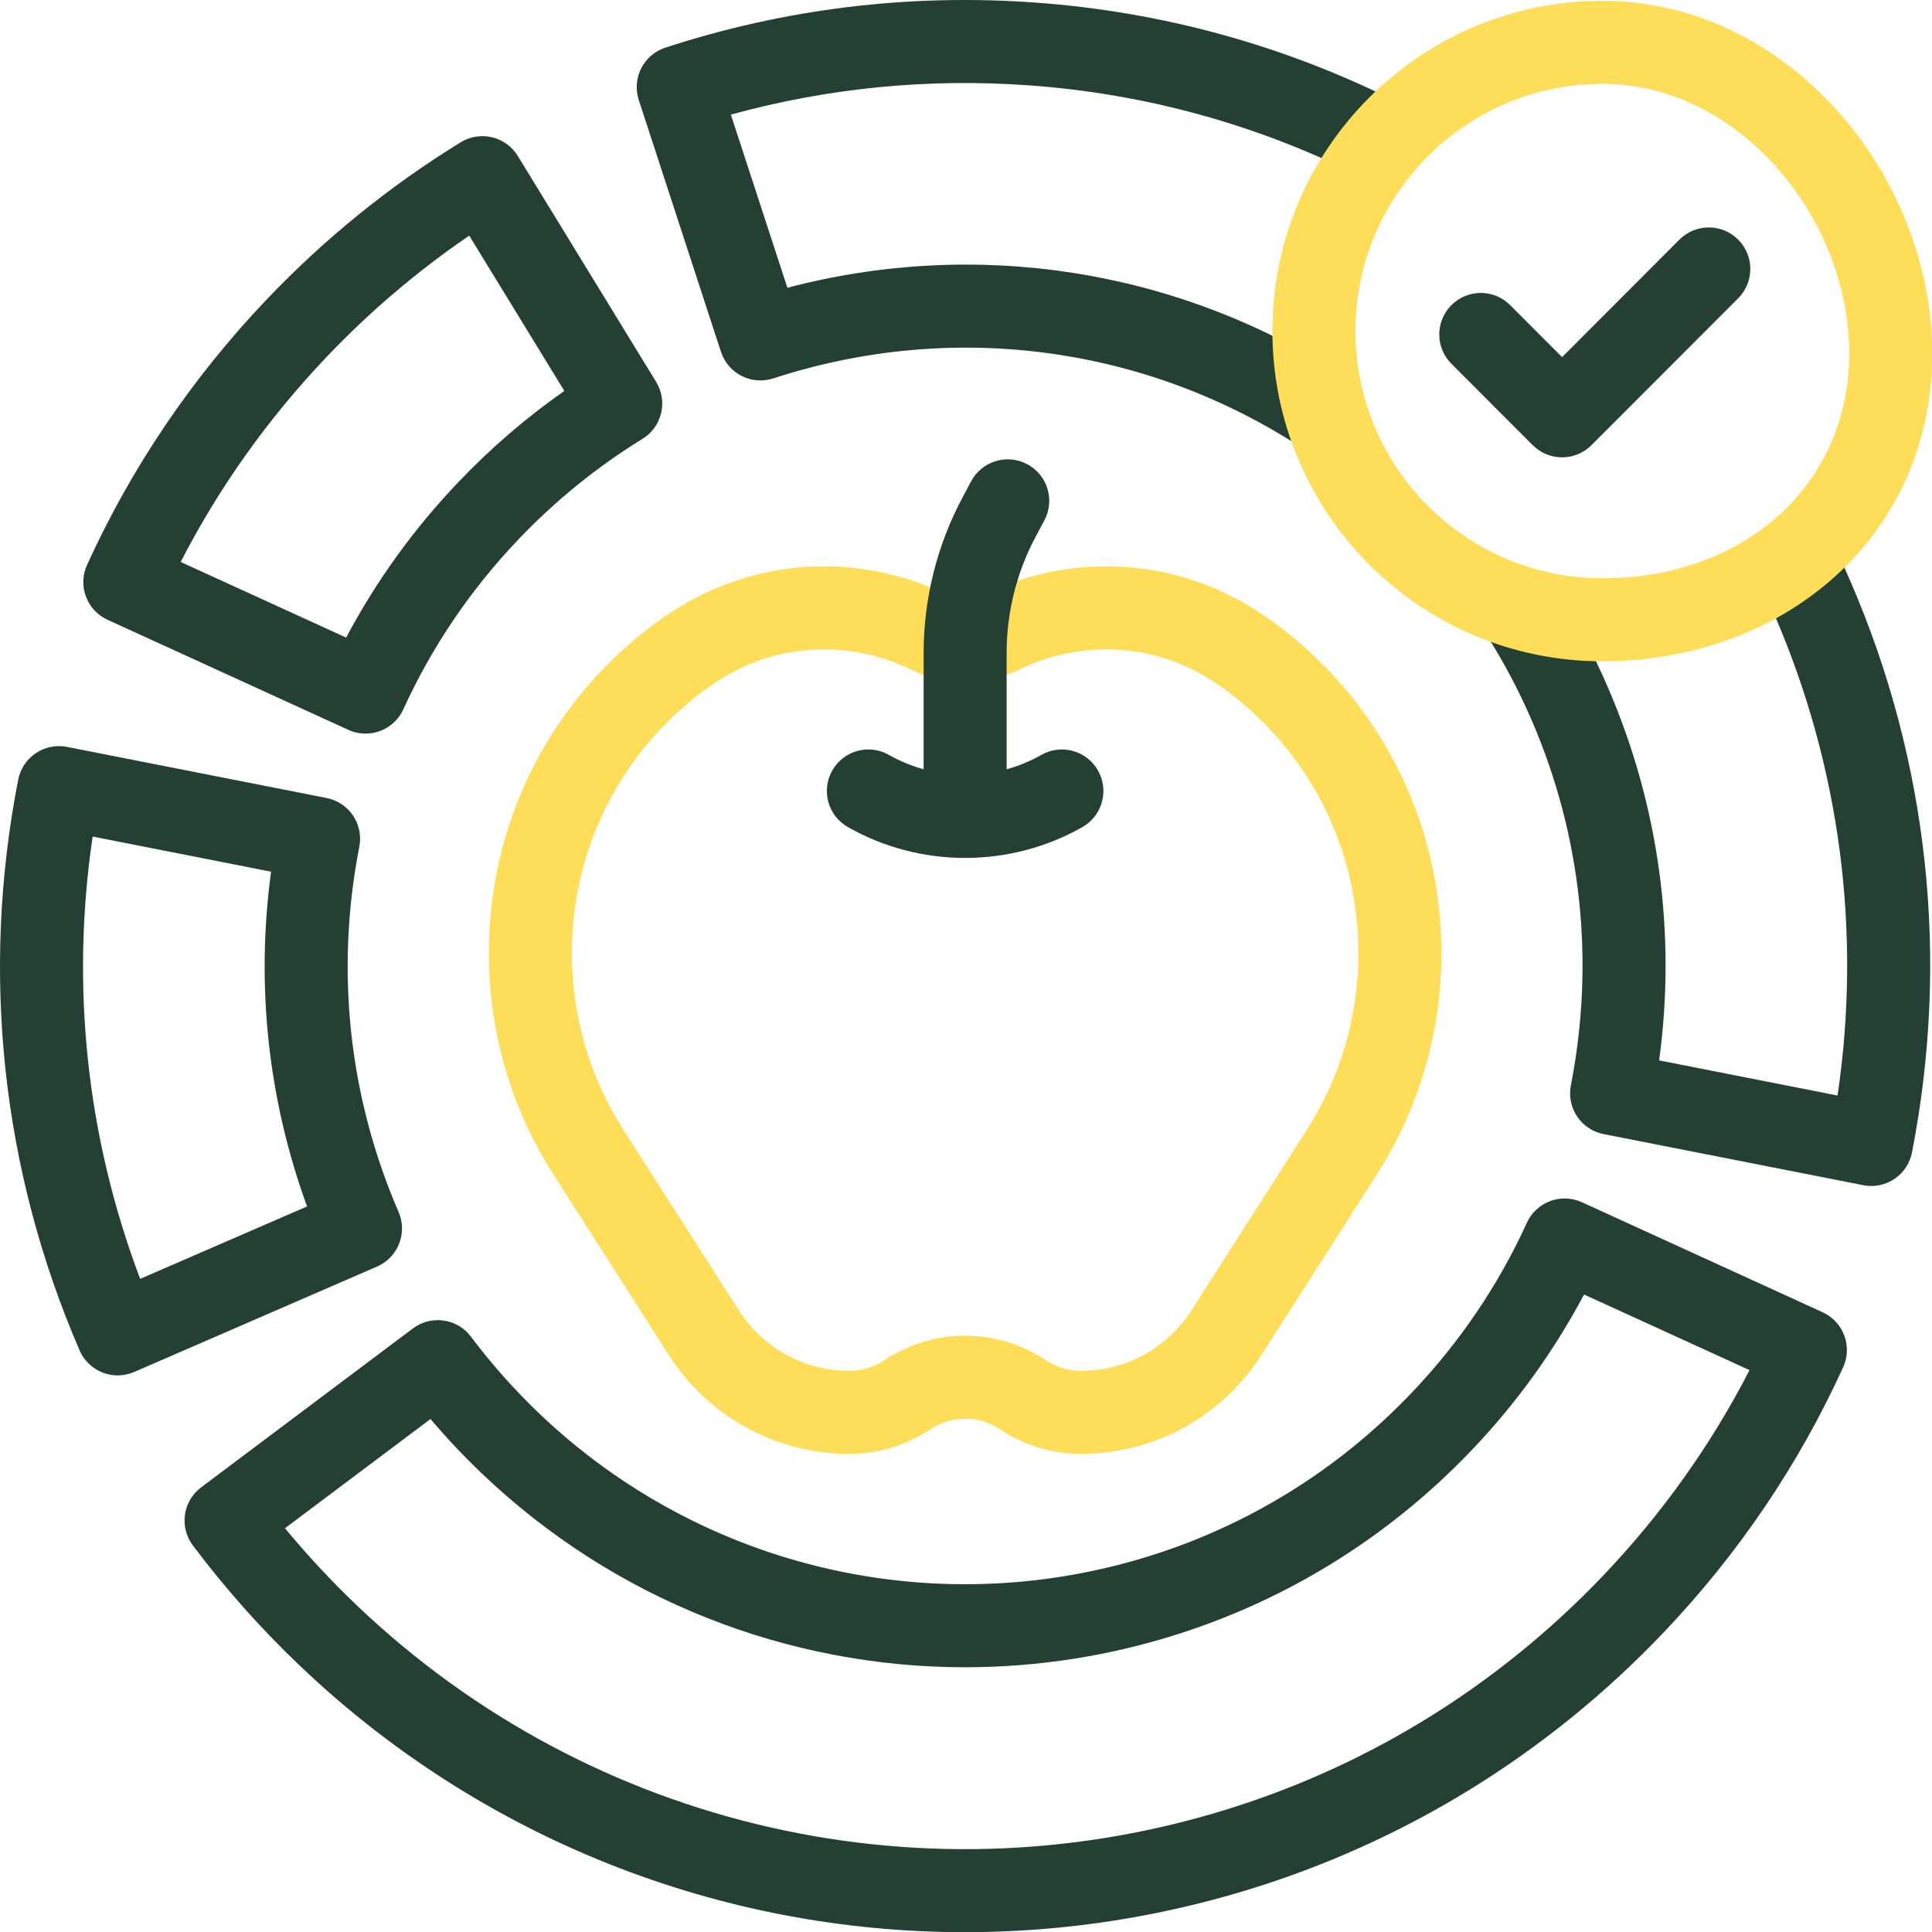
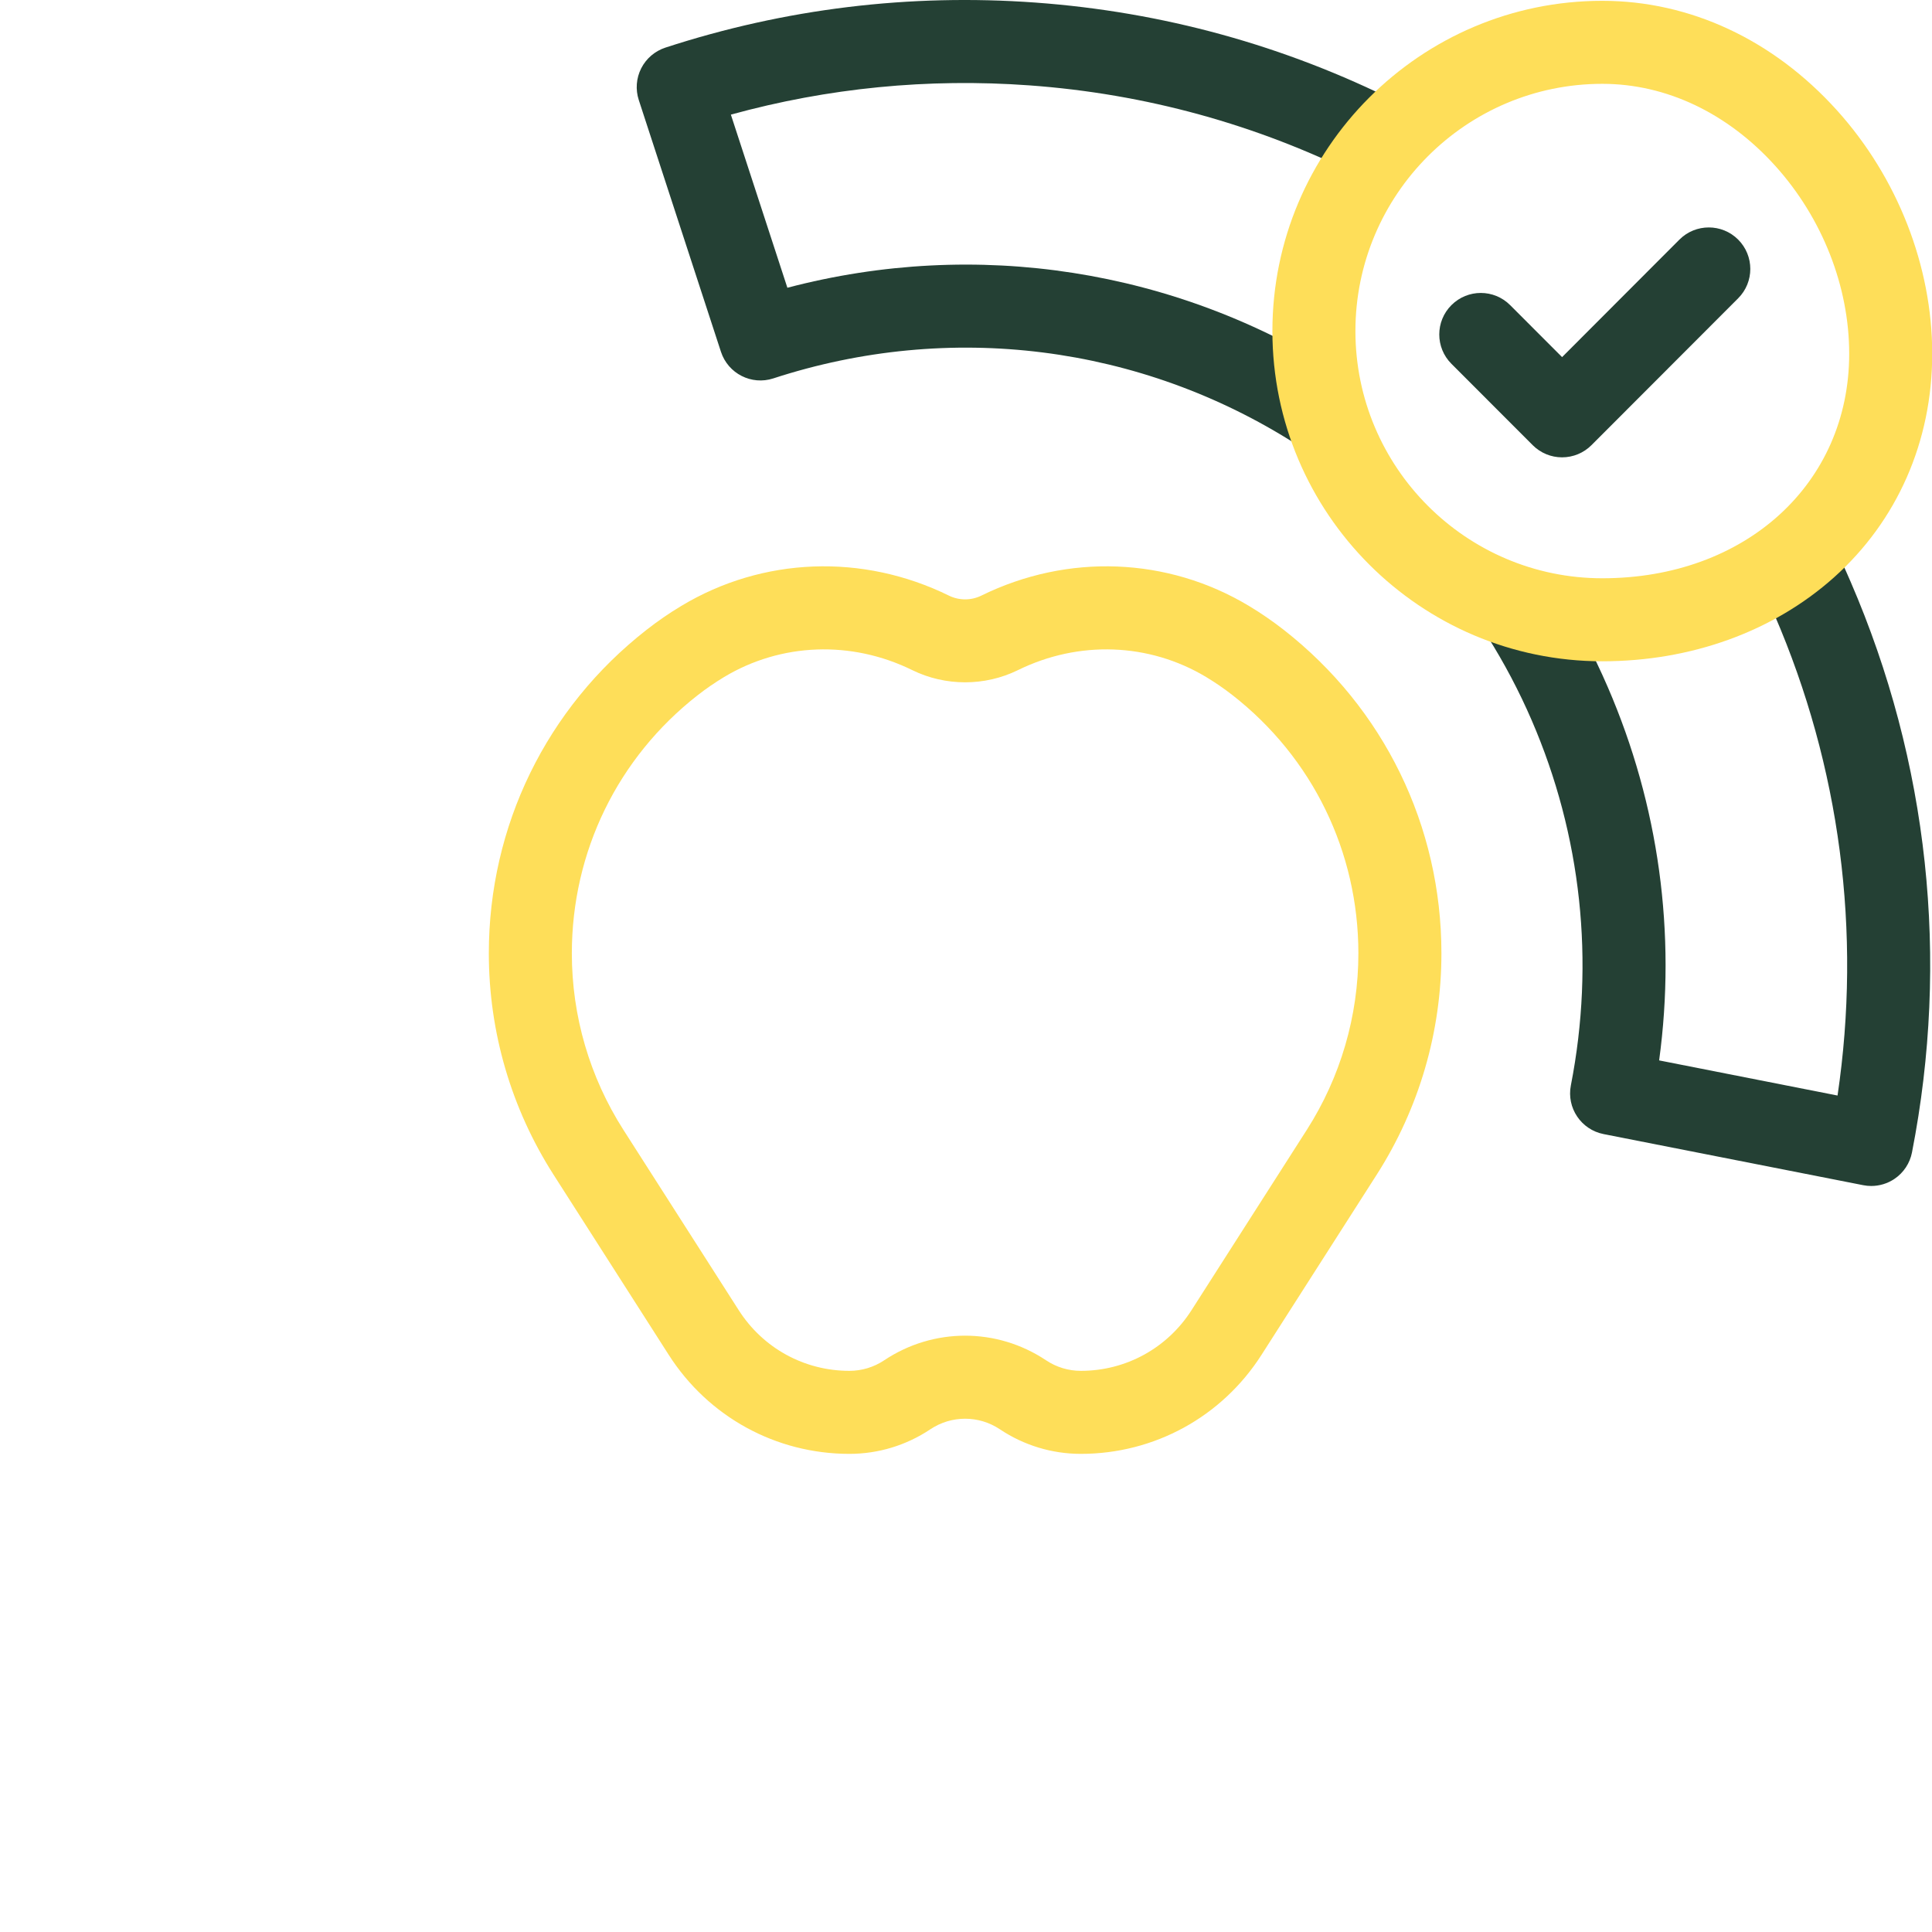
<svg xmlns="http://www.w3.org/2000/svg" width="64" height="64" viewBox="0 0 64 64" fill="none">
  <g clip-path="url(#clip0_206_142)">
    <path d="M61.987 39.287C61.899 39.287 61.81 39.279 61.722 39.261L53.121 37.568C52.376 37.421 51.891 36.699 52.037 35.955C52.838 31.856 52.388 27.672 50.736 23.853C50.323 22.897 49.831 21.965 49.275 21.082C48.87 20.44 49.062 19.591 49.704 19.186C50.347 18.781 51.196 18.973 51.601 19.616C52.233 20.617 52.791 21.676 53.26 22.762C54.952 26.672 55.533 30.919 54.961 35.127L60.871 36.291C61.673 30.876 60.957 25.397 58.78 20.362C58.611 19.971 58.43 19.578 58.245 19.196C57.913 18.513 58.198 17.69 58.881 17.358C59.564 17.026 60.387 17.311 60.718 17.994C60.922 18.413 61.119 18.842 61.304 19.271C63.885 25.239 64.588 31.776 63.337 38.176C63.267 38.534 63.058 38.85 62.755 39.053C62.526 39.207 62.259 39.287 61.987 39.287Z" fill="#244034" />
    <path d="M43.681 14.934C43.428 14.934 43.172 14.864 42.943 14.718C37.779 11.423 31.464 10.627 25.617 12.535C24.895 12.771 24.119 12.376 23.883 11.655L21.16 3.312C21.047 2.966 21.076 2.588 21.241 2.263C21.406 1.938 21.694 1.692 22.04 1.578C26.005 0.285 30.129 -0.217 34.298 0.085C38.507 0.391 42.545 1.502 46.299 3.387C46.978 3.728 47.251 4.555 46.911 5.233C46.569 5.912 45.743 6.185 45.065 5.845C41.635 4.122 37.946 3.107 34.099 2.828C30.747 2.585 27.427 2.911 24.211 3.797L26.083 9.532C32.336 7.888 38.949 8.907 44.422 12.4C45.062 12.809 45.25 13.659 44.842 14.299C44.58 14.71 44.135 14.934 43.681 14.934Z" fill="#244034" />
-     <path d="M3.898 45.562C3.361 45.567 2.845 45.228 2.636 44.732C0.055 38.764 -0.648 32.227 0.603 25.827C0.673 25.469 0.883 25.153 1.186 24.95C1.489 24.746 1.86 24.671 2.218 24.742L10.819 26.435C11.564 26.582 12.049 27.304 11.903 28.048C11.102 32.147 11.552 36.331 13.204 40.149C13.505 40.846 13.185 41.655 12.489 41.957L4.446 45.448C4.271 45.523 4.085 45.562 3.898 45.562ZM3.069 27.712C2.335 32.673 2.873 37.687 4.643 42.364L10.172 39.965C8.877 36.416 8.47 32.63 8.98 28.876L3.069 27.712Z" fill="#244034" />
-     <path d="M31.967 64.006C23.879 64.007 15.963 60.931 9.921 55.168C8.637 53.944 7.449 52.607 6.389 51.195C6.17 50.904 6.076 50.537 6.127 50.176C6.179 49.815 6.371 49.489 6.663 49.27L13.678 44.006C14.285 43.551 15.147 43.673 15.602 44.281C16.282 45.185 17.043 46.041 17.865 46.826C23.318 52.027 31.157 53.805 38.324 51.467C39.839 50.974 41.297 50.299 42.659 49.463C44.161 48.541 45.546 47.417 46.775 46.125C48.358 44.462 49.638 42.572 50.579 40.506C50.73 40.174 51.008 39.915 51.349 39.788C51.691 39.66 52.07 39.674 52.402 39.825L60.377 43.47C61.067 43.786 61.371 44.6 61.057 45.291C59.585 48.521 57.585 51.477 55.113 54.074C53.195 56.09 51.031 57.844 48.68 59.289C46.56 60.593 44.279 61.648 41.901 62.424C38.64 63.488 35.288 64.006 31.967 64.006ZM9.44 50.625C10.181 51.52 10.977 52.376 11.819 53.179C19.608 60.609 30.808 63.15 41.048 59.809C43.22 59.101 45.303 58.138 47.239 56.947C49.388 55.626 51.367 54.022 53.121 52.179C55.062 50.139 56.684 47.859 57.955 45.387L52.473 42.882C51.484 44.748 50.242 46.472 48.768 48.021C47.374 49.486 45.803 50.759 44.098 51.806C42.553 52.756 40.897 53.521 39.176 54.082C36.81 54.854 34.378 55.23 31.968 55.23C26.098 55.23 20.352 52.999 15.967 48.815C15.368 48.244 14.797 47.639 14.261 47.007L9.44 50.625Z" fill="#244034" />
-     <path d="M12.11 24.302C11.915 24.302 11.72 24.26 11.539 24.177L3.564 20.532C2.873 20.217 2.569 19.402 2.884 18.712C4.356 15.481 6.355 12.526 8.827 9.928C10.745 7.913 12.91 6.158 15.261 4.713C15.572 4.522 15.946 4.463 16.301 4.548C16.656 4.633 16.963 4.855 17.153 5.167L21.735 12.65C22.131 13.297 21.928 14.142 21.282 14.539C19.78 15.462 18.395 16.585 17.165 17.877C15.582 19.54 14.303 21.431 13.361 23.497C13.21 23.829 12.933 24.087 12.591 24.215C12.436 24.273 12.273 24.302 12.11 24.302ZM5.985 18.616L11.467 21.121C12.456 19.255 13.699 17.53 15.173 15.982C16.248 14.852 17.428 13.836 18.694 12.95L15.544 7.806C13.839 8.969 12.254 10.316 10.819 11.824C8.878 13.864 7.256 16.144 5.985 18.616Z" fill="#244034" />
    <path d="M35.805 48.161C34.847 48.161 33.921 47.88 33.124 47.348C32.424 46.88 31.518 46.88 30.817 47.348C30.021 47.88 29.094 48.161 28.137 48.161C25.703 48.161 23.466 46.935 22.154 44.883L18.335 38.91C16.934 36.718 16.193 34.183 16.193 31.581C16.193 27.364 18.098 23.457 21.419 20.863C21.784 20.577 22.171 20.311 22.569 20.072C25.261 18.452 28.575 18.325 31.435 19.731C31.771 19.896 32.171 19.896 32.507 19.731C35.367 18.325 38.681 18.452 41.373 20.072C41.771 20.311 42.158 20.577 42.524 20.863C45.844 23.457 47.749 27.364 47.749 31.581C47.749 34.183 47.008 36.718 45.607 38.91L41.788 44.883C40.476 46.935 38.239 48.161 35.805 48.161ZM31.971 44.246C32.904 44.246 33.837 44.518 34.651 45.061C34.994 45.29 35.393 45.411 35.805 45.411C37.296 45.411 38.667 44.66 39.471 43.401L43.289 37.429C44.407 35.68 44.998 33.657 44.998 31.581C44.998 28.216 43.479 25.099 40.83 23.029C40.552 22.812 40.258 22.61 39.956 22.428C38.068 21.293 35.737 21.207 33.72 22.199C32.625 22.737 31.317 22.737 30.221 22.199C28.205 21.207 25.873 21.293 23.986 22.428C23.684 22.61 23.39 22.812 23.112 23.029C20.463 25.099 18.943 28.216 18.943 31.581C18.943 33.657 19.534 35.68 20.652 37.429L24.471 43.401C25.275 44.66 26.645 45.411 28.137 45.411C28.549 45.411 28.948 45.29 29.291 45.061C30.105 44.518 31.038 44.246 31.971 44.246Z" fill="#FEDE59" />
    <path d="M53.078 21.906C47.053 21.906 42.15 16.999 42.15 10.967C42.15 4.935 47.053 0.027 53.078 0.027C55.983 0.027 58.745 1.317 60.855 3.658C62.858 5.881 64.007 8.818 64.007 11.717C64.007 14.622 62.85 17.255 60.749 19.131C58.744 20.92 56.02 21.906 53.078 21.906ZM53.078 2.777C48.569 2.777 44.9 6.451 44.9 10.967C44.9 15.482 48.569 19.156 53.078 19.156C57.817 19.156 61.257 16.027 61.257 11.717C61.257 9.489 60.366 7.223 58.812 5.499C57.23 3.744 55.194 2.777 53.078 2.777Z" fill="#FEDE59" />
-     <path d="M36.372 25.522C35.996 24.862 35.157 24.631 34.497 25.007C34.131 25.215 33.744 25.373 33.346 25.483V21.623C33.346 20.288 33.678 18.959 34.306 17.781L34.596 17.238C34.953 16.568 34.7 15.735 34.03 15.378C33.359 15.021 32.527 15.274 32.169 15.944L31.88 16.488C31.04 18.062 30.596 19.838 30.596 21.623V25.483C30.199 25.372 29.811 25.215 29.446 25.007C28.786 24.631 27.946 24.862 27.571 25.522C27.195 26.182 27.426 27.022 28.086 27.397C29.284 28.079 30.628 28.42 31.971 28.42C33.315 28.42 34.659 28.079 35.857 27.397C36.517 27.021 36.748 26.182 36.372 25.522Z" fill="#244034" />
    <path d="M51.745 15.15C51.38 15.15 51.031 15.005 50.773 14.747L48.08 12.051C47.543 11.514 47.544 10.643 48.081 10.107C48.619 9.57 49.489 9.57 50.026 10.108L51.746 11.83L55.633 7.937C56.17 7.4 57.041 7.4 57.578 7.936C58.115 8.473 58.116 9.344 57.579 9.881L52.719 14.747C52.461 15.005 52.111 15.15 51.745 15.15Z" fill="#244034" />
  </g>
  <defs>
    <clipPath id="clip0_206_142">
      <rect width="64.006" height="64.006" fill="white" />
    </clipPath>
  </defs>
</svg>